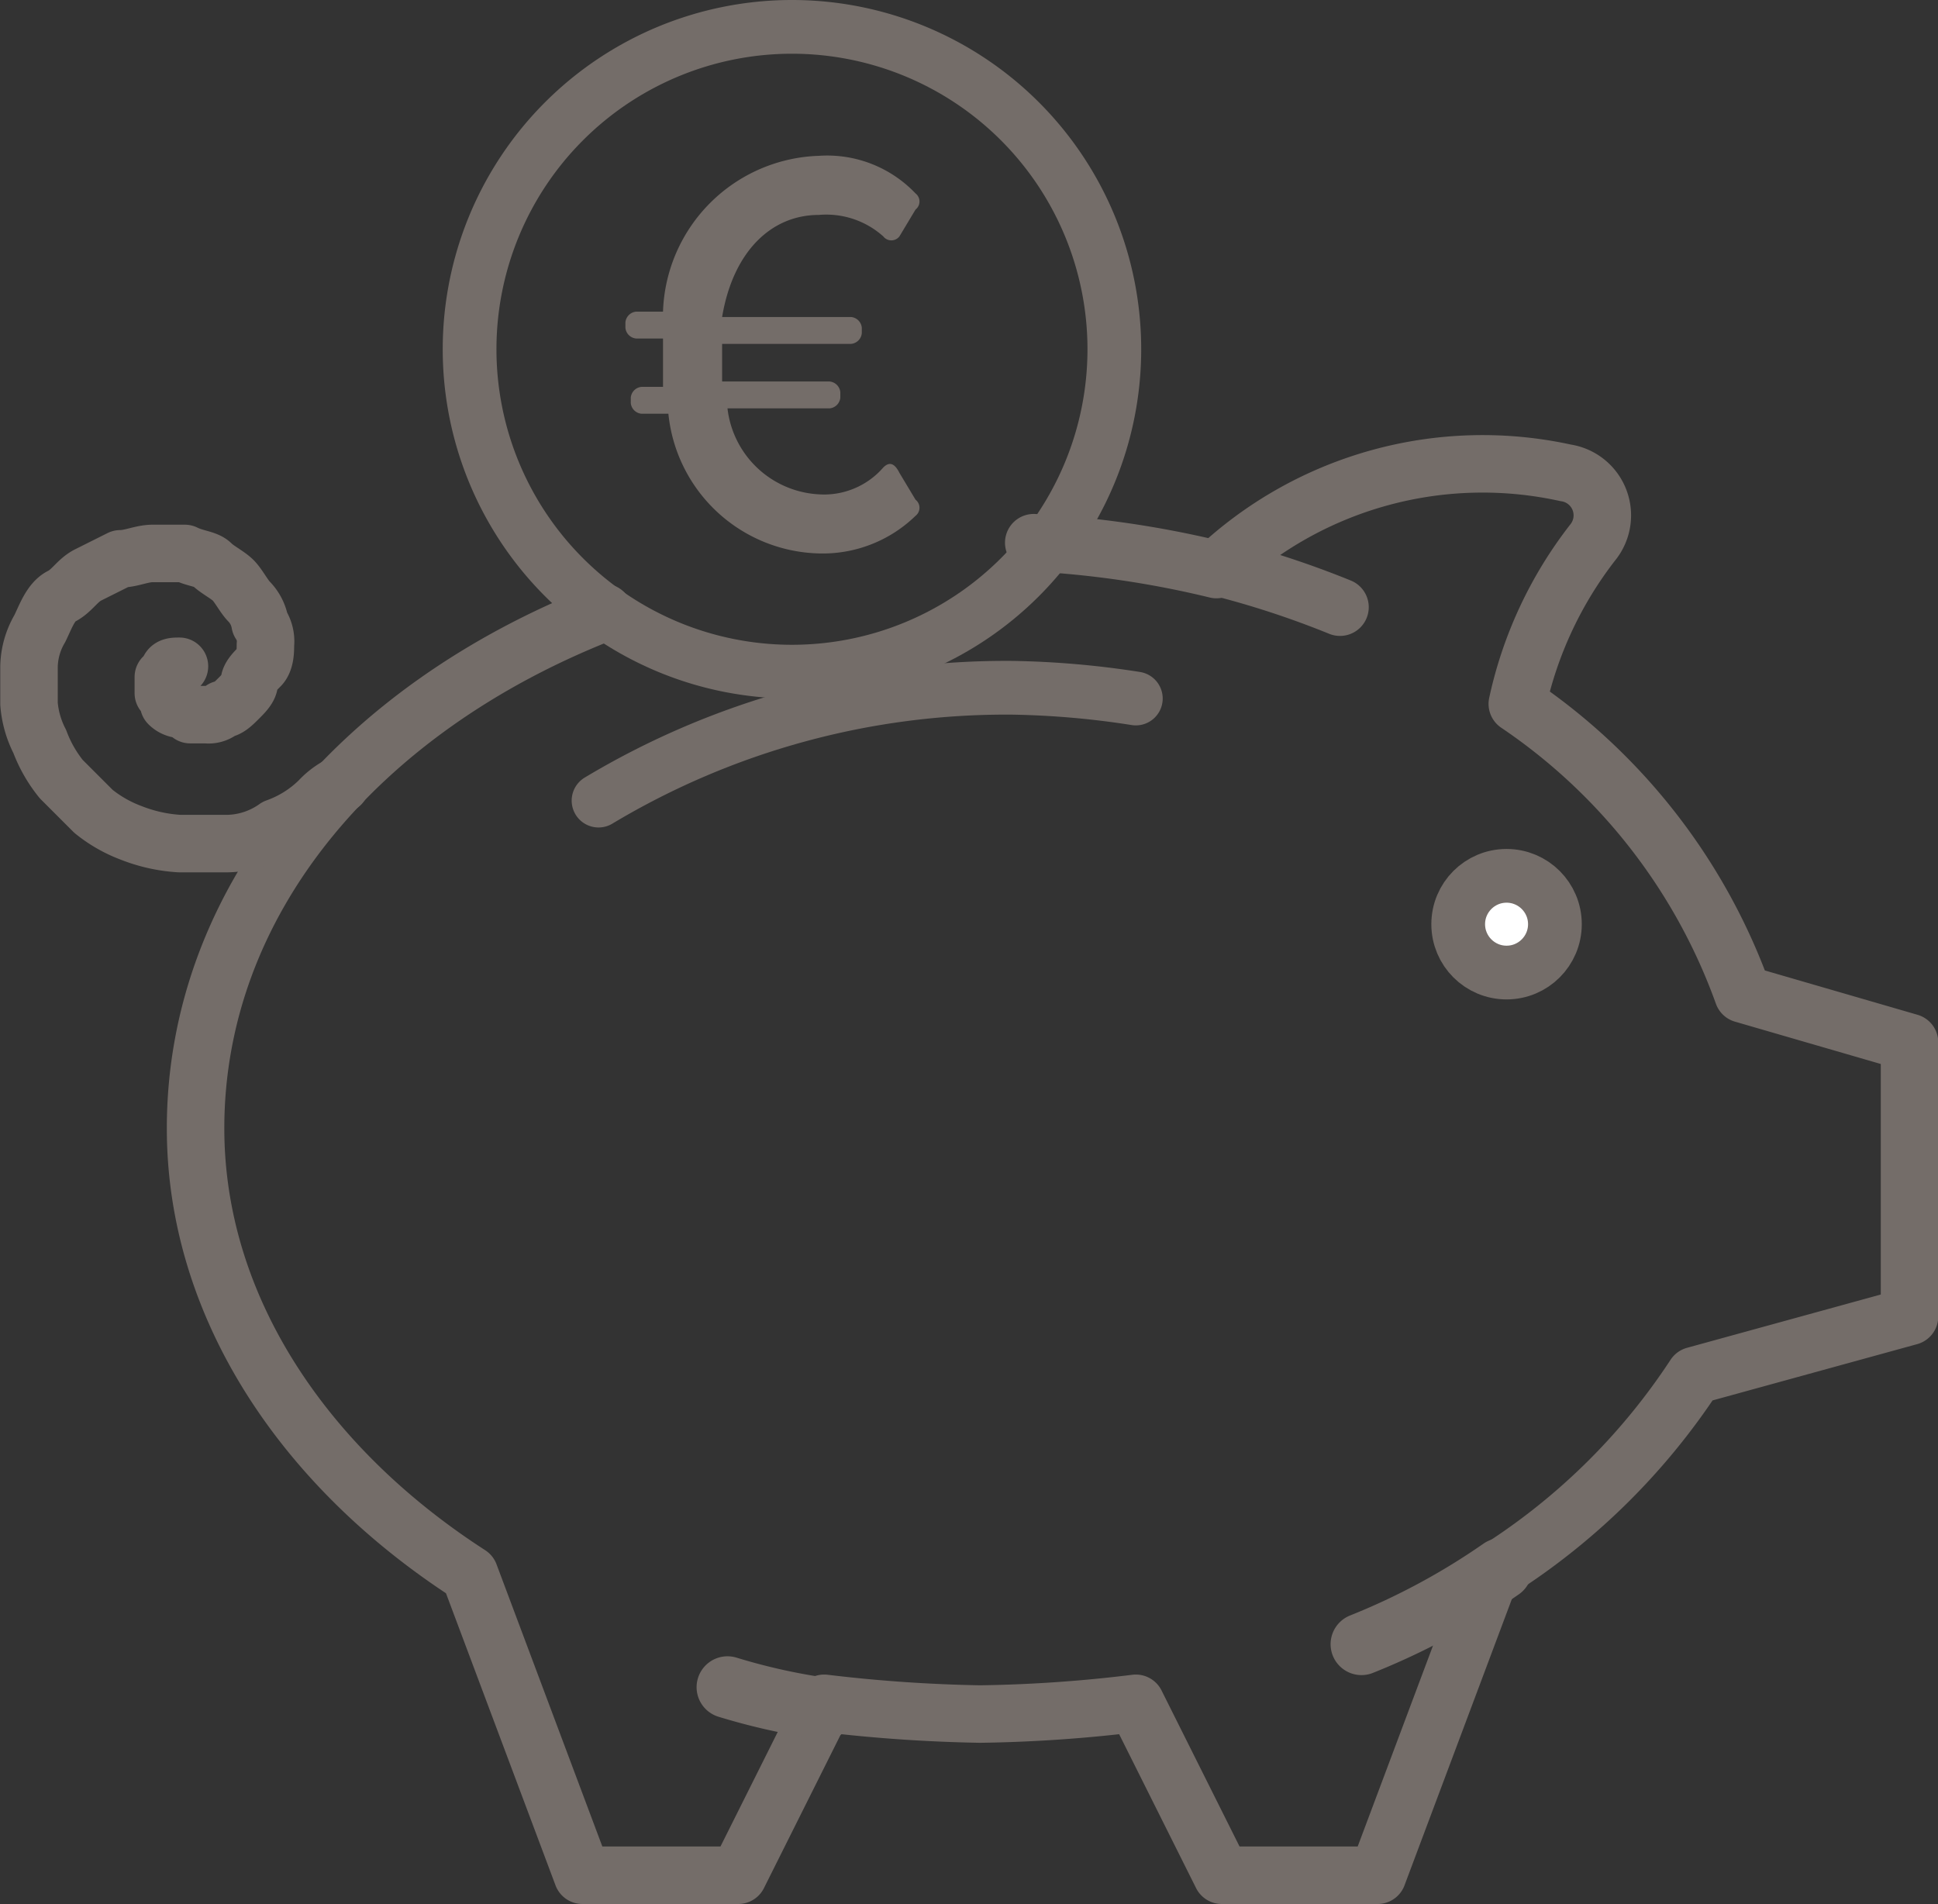
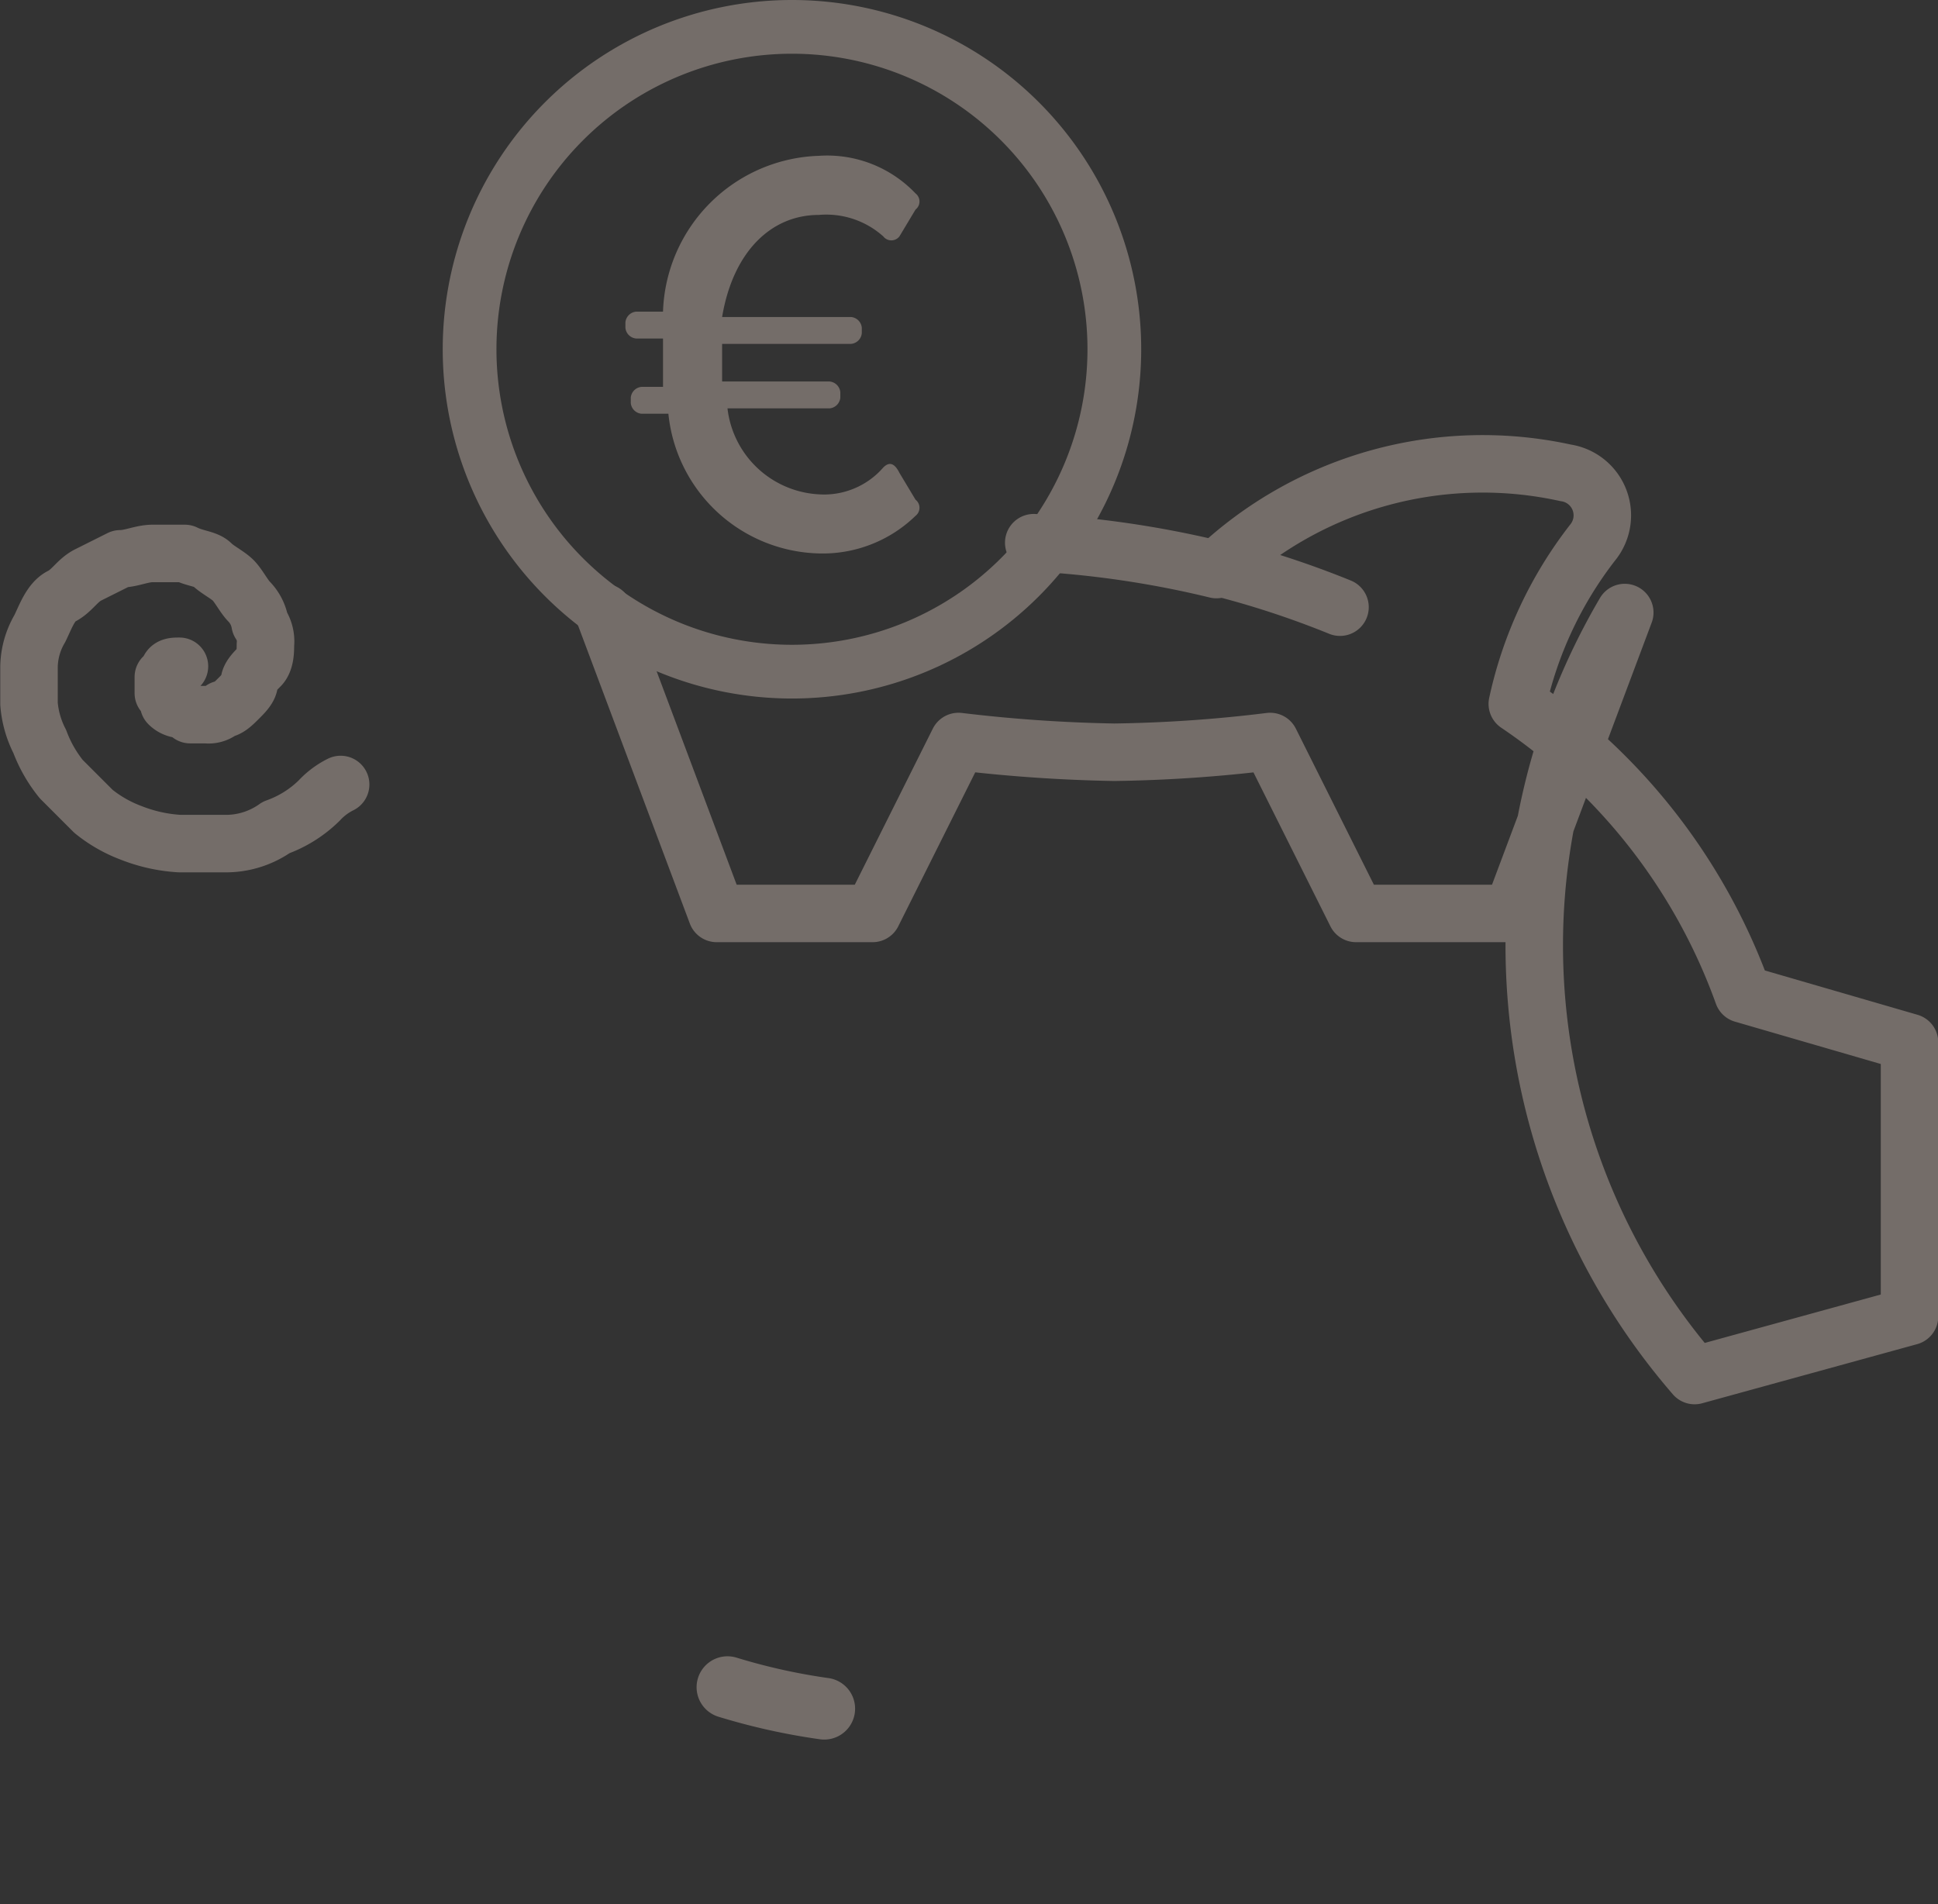
<svg xmlns="http://www.w3.org/2000/svg" id="Ebene_1" data-name="Ebene 1" viewBox="0 0 36.07 35.44">
  <rect x="0" y="0" width="36.07" height="35.44" fill="#333333" stroke="none" />
  <defs>
    <style>.cls-1{fill:#fff;stroke-miterlimit:10;}.cls-1,.cls-2,.cls-3,.cls-4{stroke:#746d69;}.cls-2,.cls-3,.cls-4{fill:none;stroke-linecap:round;stroke-linejoin:round;}.cls-2{stroke-width:1.07px;}.cls-3{stroke-width:1.15px;}.cls-5{fill:#746d69;}</style>
  </defs>
-   <circle class="cls-1" cx="28.04" cy="17.2" r="0.9" />
-   <path class="cls-2" d="M11.7,11.9c-4.6,1.8-7.6,5.4-7.6,9.6,0,3.3,2,6.3,5.1,8.3l2.1,5.6h2.9l1.6-3.2a28.25,28.25,0,0,0,2.9.2,26.42,26.42,0,0,0,2.9-.2l1.6,3.2h2.9l2.1-5.6A12.23,12.23,0,0,0,32,26.1L36,25V19.9L32.9,19a11,11,0,0,0-4.2-5.4,7.46,7.46,0,0,1,1.4-3,.8.8,0,0,0-.5-1.3,7.22,7.22,0,0,0-6.5,1.8,18.57,18.57,0,0,0-3.4-.5" transform="translate(-0.46 -0.5)" />
+   <path class="cls-2" d="M11.7,11.9l2.1,5.6h2.9l1.6-3.2a28.25,28.25,0,0,0,2.9.2,26.42,26.42,0,0,0,2.9-.2l1.6,3.2h2.9l2.1-5.6A12.23,12.23,0,0,0,32,26.1L36,25V19.9L32.9,19a11,11,0,0,0-4.2-5.4,7.46,7.46,0,0,1,1.4-3,.8.8,0,0,0-.5-1.3,7.22,7.22,0,0,0-6.5,1.8,18.57,18.57,0,0,0-3.4-.5" transform="translate(-0.46 -0.5)" />
  <path class="cls-3" d="M14,31.9a11.63,11.63,0,0,0,1.8.4" transform="translate(-0.46 -0.5)" />
  <path class="cls-2" d="M3.8,12.9h0c-.1,0-.2,0-.2.1l-.1.1v.3a.35.35,0,0,1,.1.2.35.35,0,0,0,.2.1.35.35,0,0,1,.2.1h.3a.37.37,0,0,0,.3-.1c.1,0,.2-.1.3-.2s.2-.2.2-.3.1-.2.2-.3.1-.3.1-.4a.6.6,0,0,0-.1-.4.76.76,0,0,0-.2-.4c-.1-.1-.2-.3-.3-.4s-.3-.2-.4-.3-.3-.1-.5-.2H3.3c-.2,0-.4.1-.6.1l-.6.3c-.2.1-.3.3-.5.4s-.3.4-.4.6a1.45,1.45,0,0,0-.2.7v.7a1.85,1.85,0,0,0,.2.7,2.51,2.51,0,0,0,.4.7l.6.6a2.51,2.51,0,0,0,.7.4,2.92,2.92,0,0,0,.9.2h.9a1.61,1.61,0,0,0,.9-.3,2.18,2.18,0,0,0,.8-.5,1.38,1.38,0,0,1,.4-.3" transform="translate(-0.46 -0.5)" />
-   <path class="cls-3" d="M25.8,31.1a13,13,0,0,0,2.6-1.4" transform="translate(-0.46 -0.5)" />
  <path class="cls-2" d="M25.4,11.8a17.23,17.23,0,0,0-2.1-.7" transform="translate(-0.46 -0.5)" />
  <path class="cls-4" d="M21.2,7a6,6,0,1,1-6-6A6,6,0,0,1,21.2,7Z" transform="translate(-0.46 -0.5)" />
-   <path class="cls-4" d="M21.6,13.5a16.41,16.41,0,0,0-2.3-.2,14.75,14.75,0,0,0-7.7,2.1" transform="translate(-0.46 -0.5)" />
  <path class="cls-5" d="M12.8,7.5V6.8h-.5a.22.22,0,0,1-.2-.2V6.5a.22.22,0,0,1,.2-.2h.5a3,3,0,0,1,2.9-2.9,2.27,2.27,0,0,1,1.8.7.19.19,0,0,1,0,.3l-.3.5a.19.19,0,0,1-.3,0,1.59,1.59,0,0,0-1.2-.4c-.9,0-1.6.7-1.8,1.9h2.4a.22.22,0,0,1,.2.2v.1a.22.22,0,0,1-.2.2H13.9v.7h2a.22.22,0,0,1,.2.2v.1a.22.22,0,0,1-.2.2H14a1.81,1.81,0,0,0,1.7,1.6,1.46,1.46,0,0,0,1.2-.5c.1-.1.2-.1.3.1l.3.5a.19.19,0,0,1,0,.3,2.48,2.48,0,0,1-1.8.7,2.89,2.89,0,0,1-2.8-2.6h-.5a.22.22,0,0,1-.2-.2V7.9a.22.22,0,0,1,.2-.2h.4Z" transform="translate(-0.46 -0.5)" />
</svg>